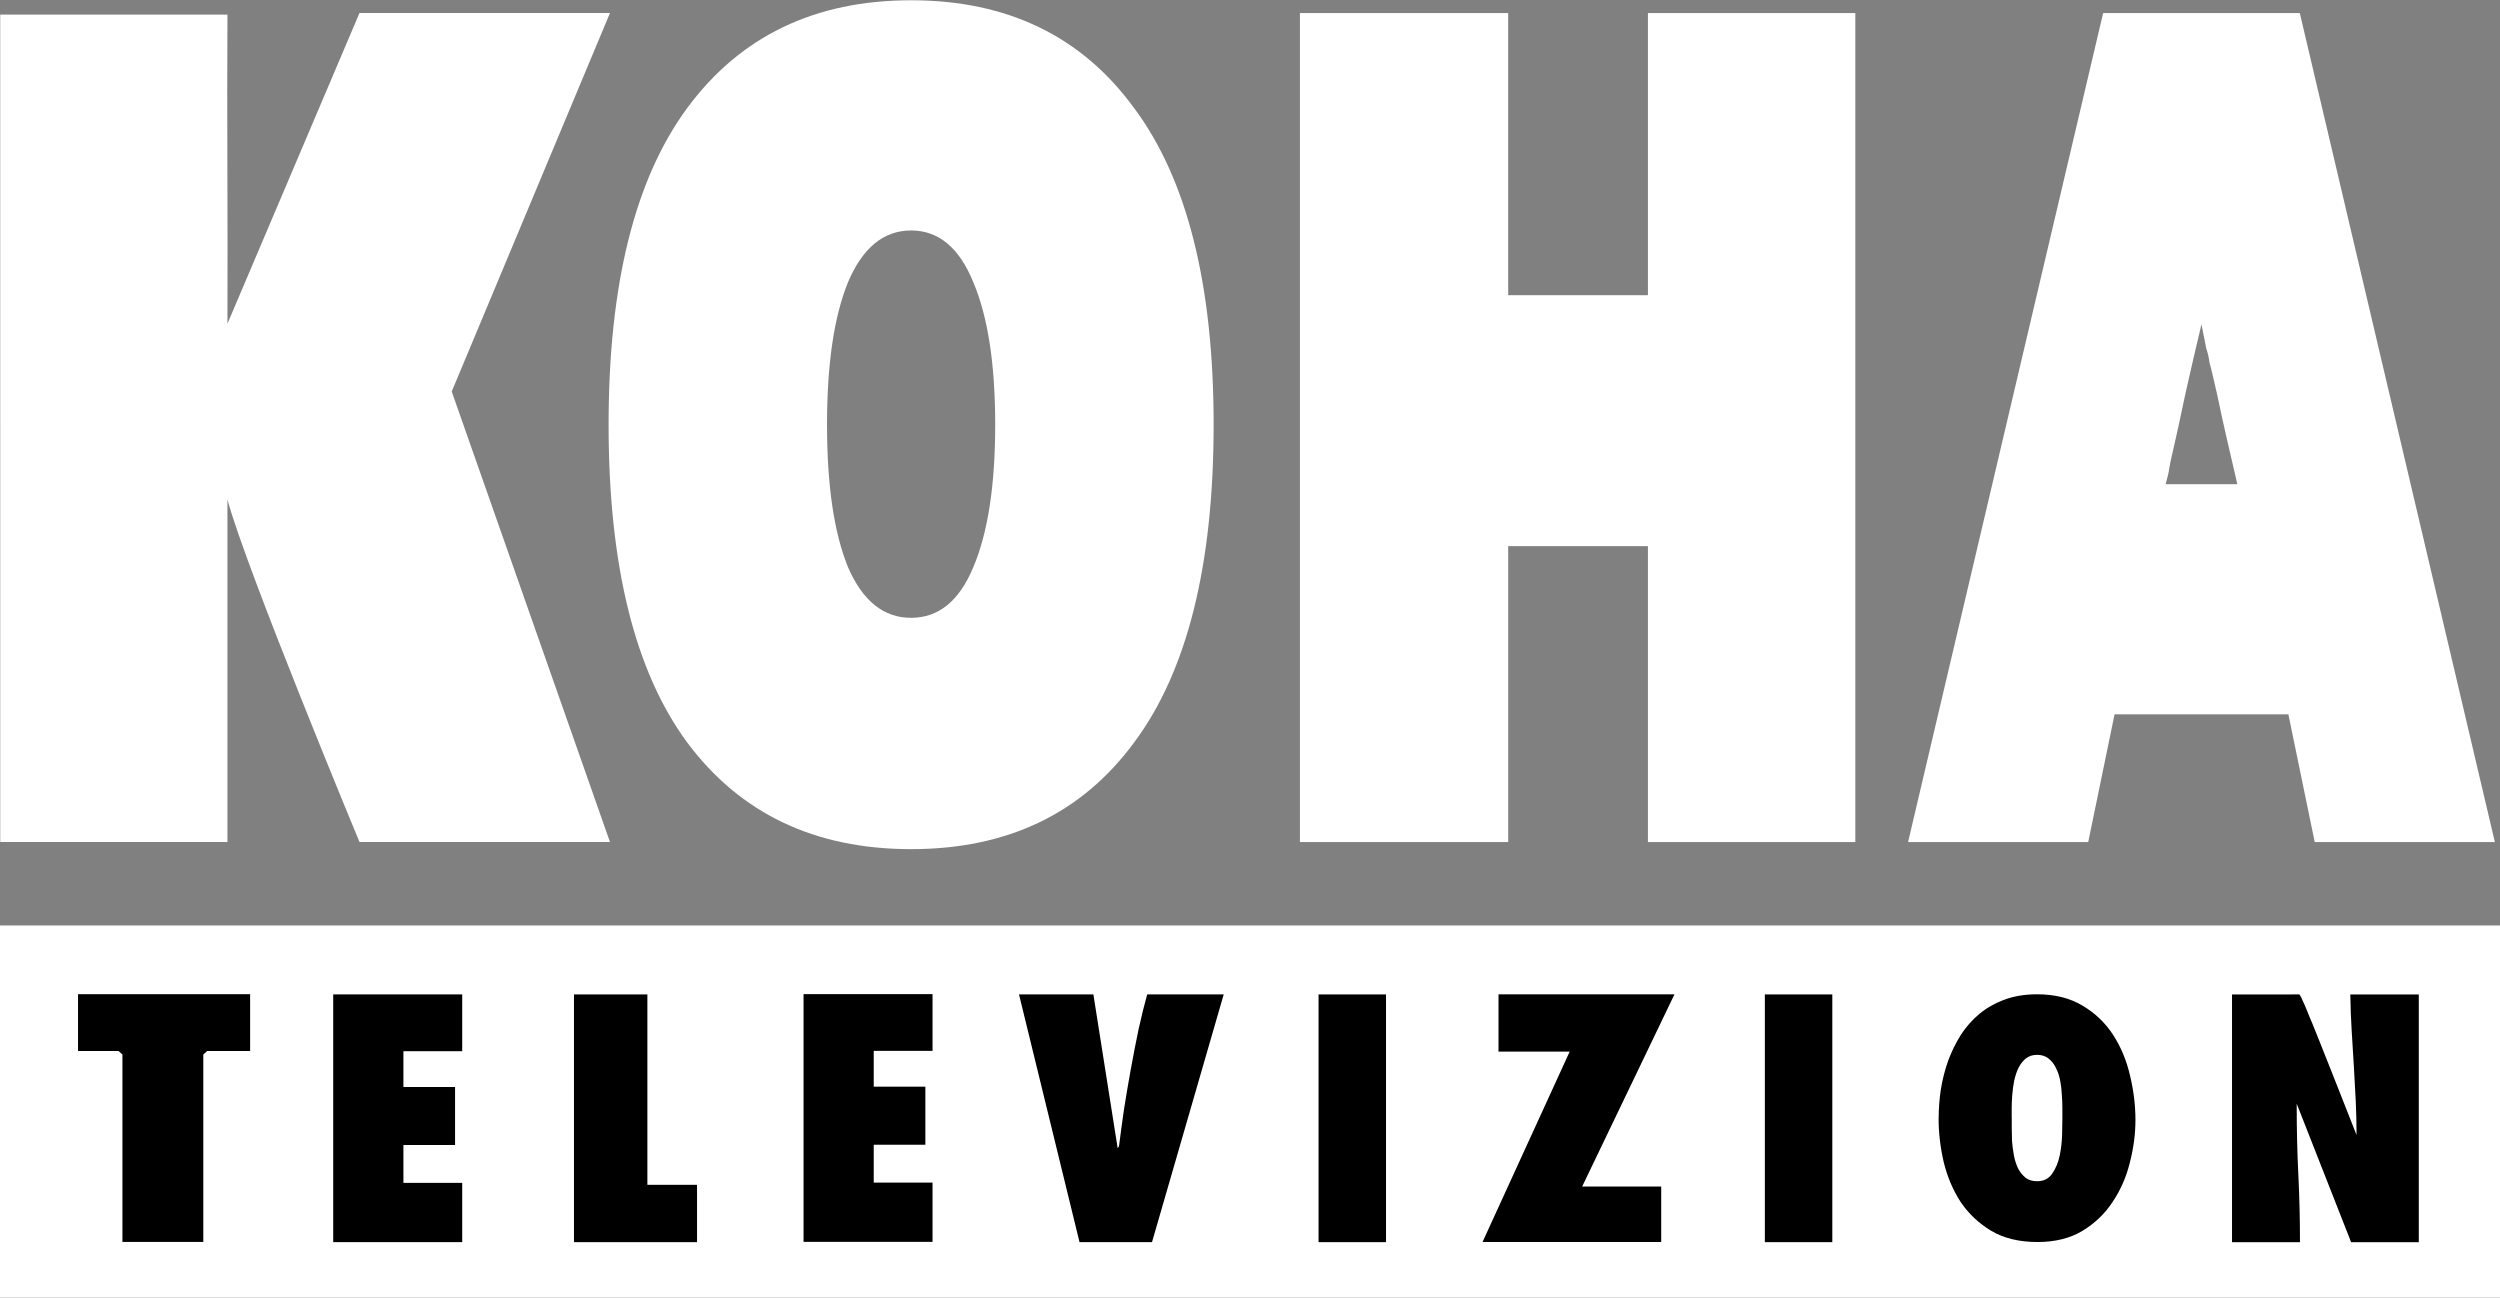
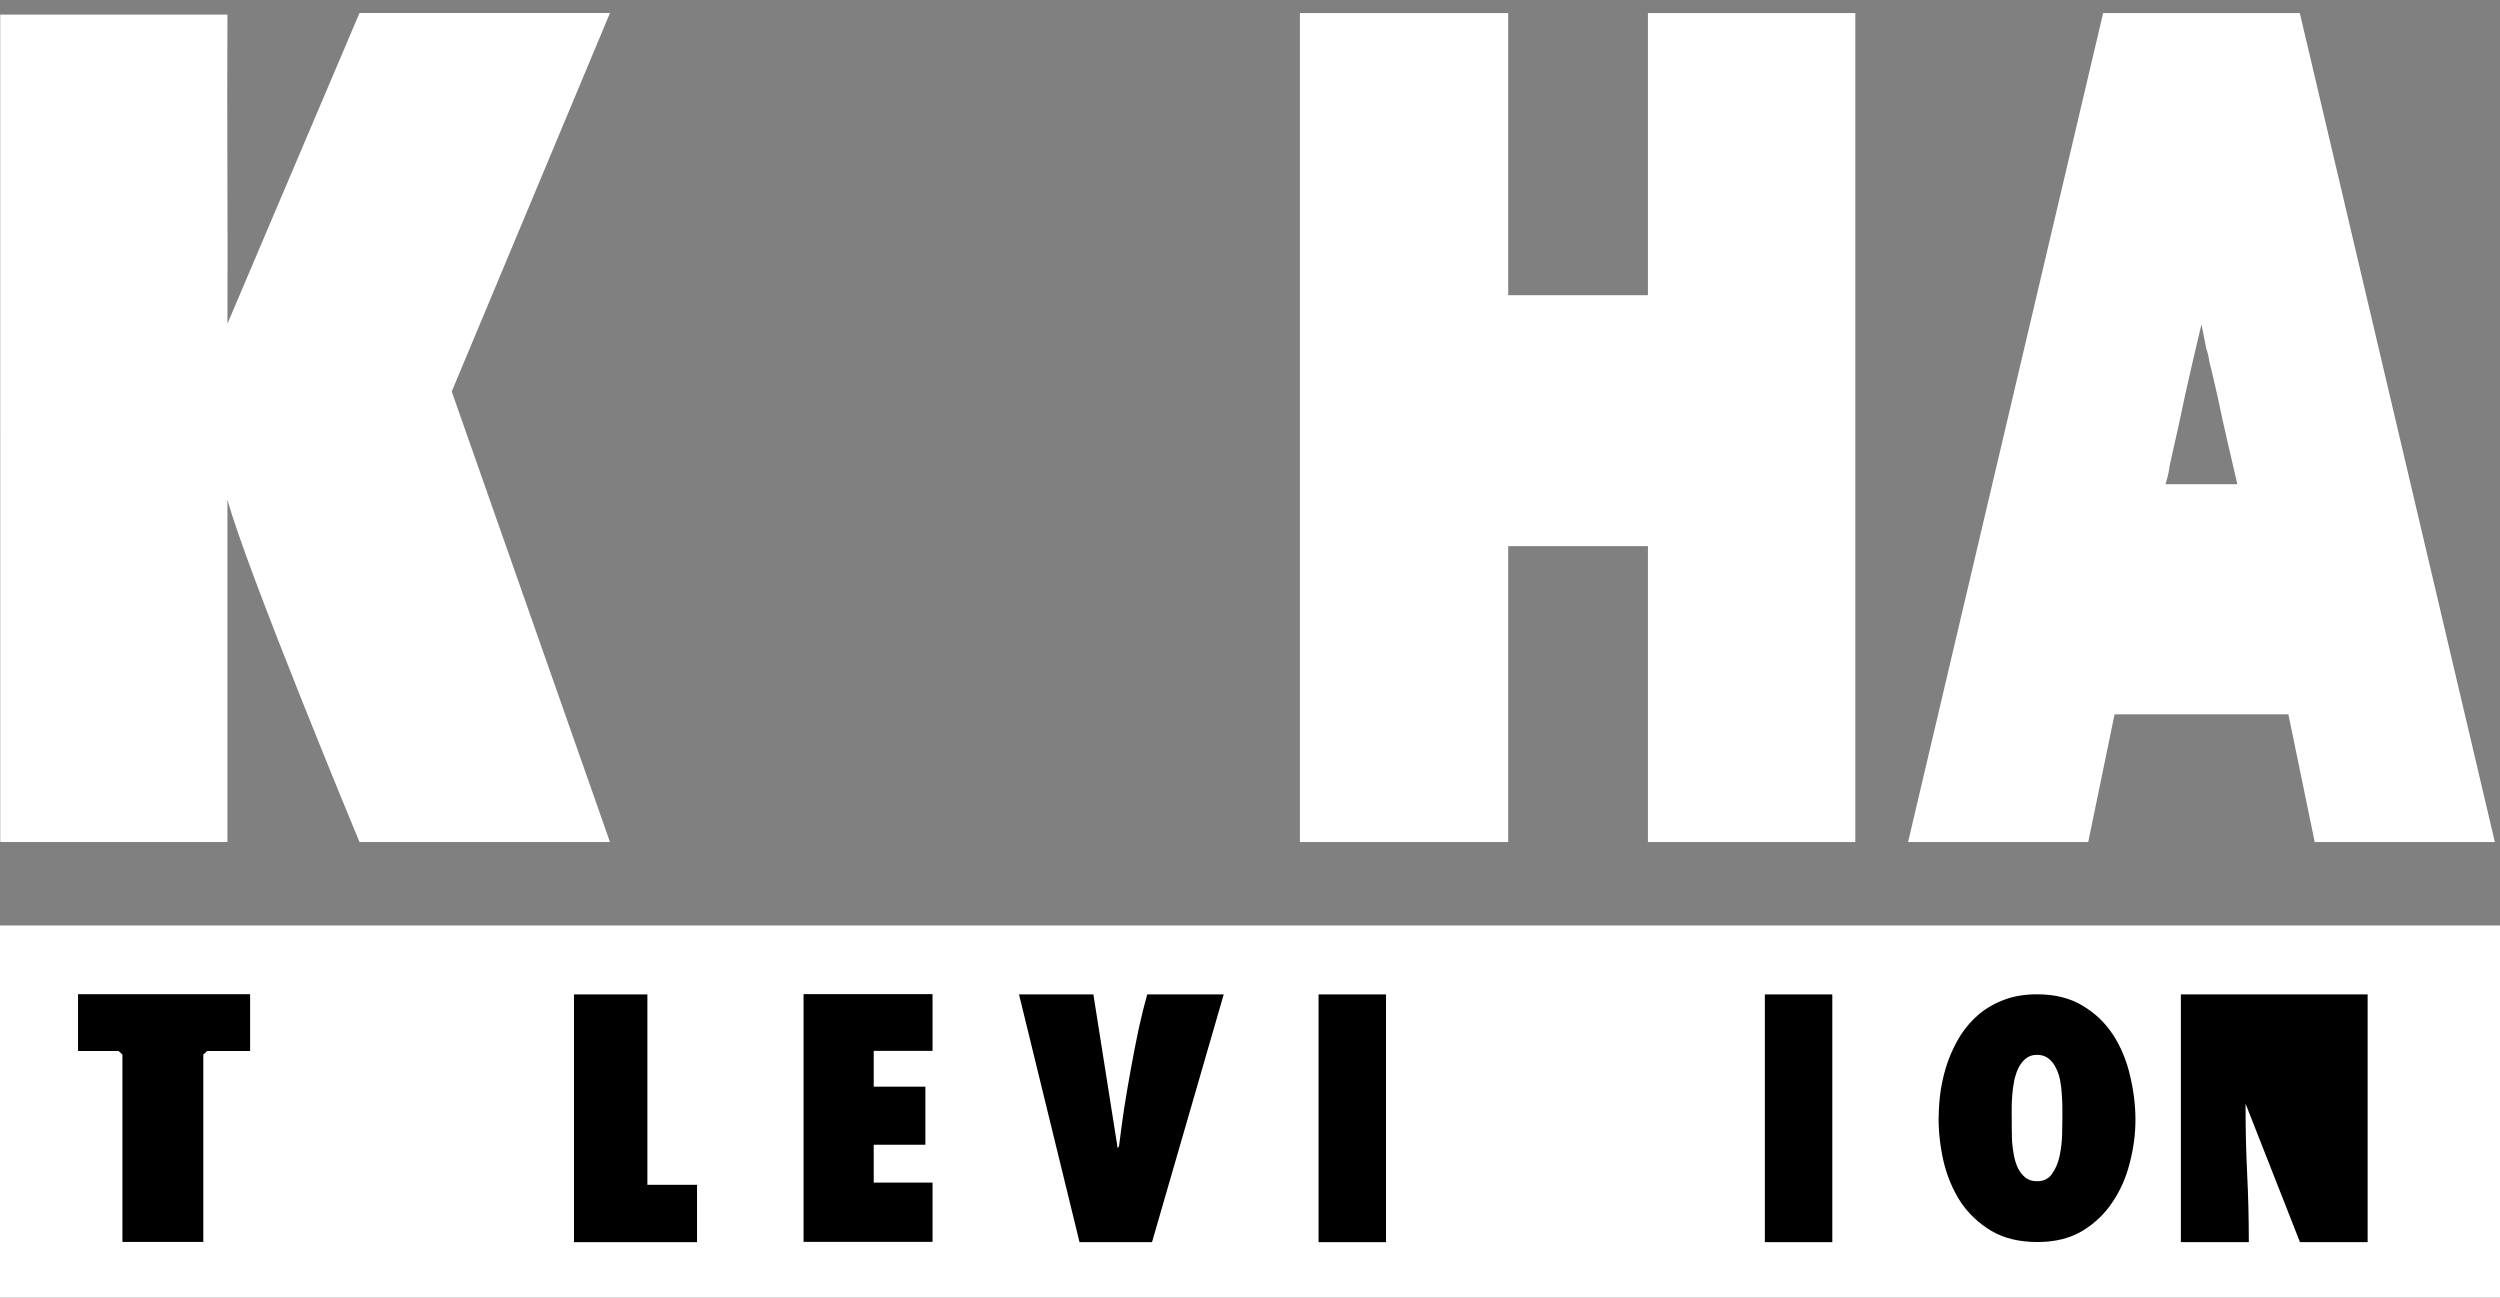
<svg xmlns="http://www.w3.org/2000/svg" width="89.53mm" height="46.47mm" version="1.1" viewBox="0 0 89.53 46.47">
  <rect x="0" y="0" width="89.53" height="46.47" fill="#808080" stroke="none" />
  <g transform="translate(-44.371 -109.56)" fill="#fff">
    <g transform="matrix(.423 0 0 .423 72.348 124.27)">
      <rect x="-66.146" y="43.579" width="211.67" height="31.498" fill="#fff" />
      <g transform="matrix(2.762,0,0,2.574,-269.52,-384.15)" fill="#000" style="font-feature-settings:normal;font-variant-caps:normal;font-variant-ligatures:normal;font-variant-numeric:normal" aria-label="TELEVIZION">
        <path d="m77.267 170.3h-1.24v-1.867h5.275v1.867h-1.314l-0.121 0.116v6.165h-2.479v-6.165z" stroke-width=".126" />
-         <path d="m87.803 168.44v1.867h-1.802v1.178h1.583v1.908h-1.583v1.245h1.802v1.95h-3.954v-8.148z" stroke-width=".117" />
        <path d="m93.479 168.44v6.262h1.522v1.886h-3.772v-8.148z" stroke-width=".118" />
        <path d="m107.15 168.44 0.744 5.055 0.041-0.058q0.065-0.561 0.155-1.229 0.098-0.668 0.212-1.336 0.114-0.676 0.237-1.303 0.131-0.635 0.261-1.13h2.345l-2.198 8.148h-2.222l-1.855-8.148z" stroke-width=".117" />
        <path d="m116.12 168.44v8.148h-2.068v-8.148z" stroke-width=".118" />
-         <path d="m121.75 170.32h-2.182v-1.884h5.394l-2.83 6.323h2.423v1.825h-5.477z" stroke-width=".119" />
        <path d="m133.06 172.51q0-0.463 0.066-0.942 0.074-0.488 0.223-0.942 0.157-0.455 0.388-0.851 0.24-0.397 0.57-0.694 0.339-0.298 0.777-0.471 0.438-0.174 0.992-0.174 0.826 0 1.405 0.38 0.578 0.372 0.934 0.967 0.355 0.595 0.512 1.331 0.165 0.736 0.165 1.454 0 0.694-0.174 1.413-0.165 0.711-0.529 1.289-0.355 0.578-0.926 0.95-0.57 0.364-1.372 0.364-0.835 0-1.413-0.364-0.578-0.372-0.942-0.95-0.355-0.587-0.521-1.314-0.157-0.727-0.157-1.446zm2.24 0q0 0.124 0 0.322 0 0.198 8e-3 0.43 0.017 0.231 0.058 0.471 0.041 0.231 0.124 0.421 0.091 0.19 0.231 0.314 0.14 0.116 0.355 0.116 0.306 0 0.463-0.248 0.165-0.256 0.231-0.595 0.066-0.347 0.074-0.694 8e-3 -0.347 8e-3 -0.537 0-0.124 0-0.331t-0.017-0.438q-8e-3 -0.231-0.05-0.463-0.041-0.24-0.132-0.421-0.083-0.19-0.223-0.306-0.14-0.124-0.355-0.124-0.207 0-0.347 0.124-0.132 0.116-0.223 0.306-0.083 0.19-0.132 0.43-0.041 0.231-0.058 0.463-0.017 0.231-0.017 0.438 0 0.198 0 0.322z" stroke-width=".118" />
-         <path d="m144.11 168.44q0.017 0 0.033 0.042 0.025 0.033 0.083 0.183 0.066 0.141 0.174 0.44 0.116 0.29 0.307 0.805 0.191 0.506 0.473 1.278 0.282 0.772 0.689 1.875 0-0.564-0.025-1.128-0.025-0.573-0.058-1.145-0.033-0.572-0.066-1.153-0.033-0.589-0.042-1.195h2.099v8.148h-2.074l-1.668-4.555v0.116q0 1.112 0.05 2.215 0.05 1.095 0.05 2.224h-2.083v-8.148z" stroke-width=".119" />
+         <path d="m144.11 168.44h2.099v8.148h-2.074l-1.668-4.555v0.116q0 1.112 0.05 2.215 0.05 1.095 0.05 2.224h-2.083v-8.148z" stroke-width=".119" />
        <path d="m102.22 168.43v1.867h-1.803v1.178h1.583v1.909h-1.583v1.245h1.803v1.95h-3.954v-8.149z" stroke-width=".117" />
        <path d="m129.8 168.44v8.148h-2.068v-8.148z" stroke-width=".118" />
      </g>
    </g>
    <g transform="matrix(.423 0 0 .423 40.214 68.657)">
      <g transform="matrix(2.406,0,0,2.956,-192.77,-252.72)" fill="#fff" style="font-feature-settings:normal;font-variant-caps:normal;font-variant-ligatures:normal;font-variant-numeric:normal" aria-label="KOHA">
        <path d="m100.1 129.42 5.569-10.842h-8.814l-4.647 8.9c0.016-2.951-0.021-5.902 3.25e-4 -8.853h-7.995l5.7e-4 23.697h7.994v-9.808c0.678 2.029 4.647 9.808 4.647 9.808h8.814z" stroke-width=".48" />
-         <path d="m126.91 130.37q0-6.014-2.798-9.069-2.766-3.087-7.847-3.087t-7.879 3.087q-2.766 3.055-2.766 9.069 0 6.046 2.766 9.101 2.798 3.055 7.879 3.055t7.847-3.055q2.798-3.055 2.798-9.101zm-7.686 0q0 2.605-0.772 4.084-0.74 1.447-2.187 1.447-1.447 0-2.219-1.447-0.74-1.479-0.74-4.084t0.74-4.084q0.772-1.479 2.219-1.479 1.447 0 2.187 1.479 0.772 1.479 0.772 4.084z" stroke-width=".46" />
        <path d="m149.49 118.58h-7.298l2e-5 8.08h-4.917l1.6e-4 -8.08h-7.329v23.743h7.329v-8.475h4.917v8.475h7.298z" stroke-width=".46" />
        <path d="m165.13 118.58h-6.92l-6.864 23.743h6.339l0.927-3.658 6.116-2.6e-4 0.927 3.658h6.339zm-2.198 13.494h-2.525c0.075-0.22 0.112-0.341 0.112-0.362 0-0.022 0.019-0.11 0.056-0.264 0.187-0.659 0.365-1.318 0.533-1.977 0.187-0.681 0.375-1.34 0.562-1.977l0.168 0.692c0.056 0.132 0.093 0.264 0.112 0.395 0.037 0.11 0.075 0.231 0.112 0.363 0.037 0.132 0.093 0.33 0.168 0.593 0.112 0.439 0.224 0.857 0.337 1.252 0.112 0.395 0.234 0.824 0.365 1.285z" stroke-width=".435" />
      </g>
    </g>
  </g>
</svg>